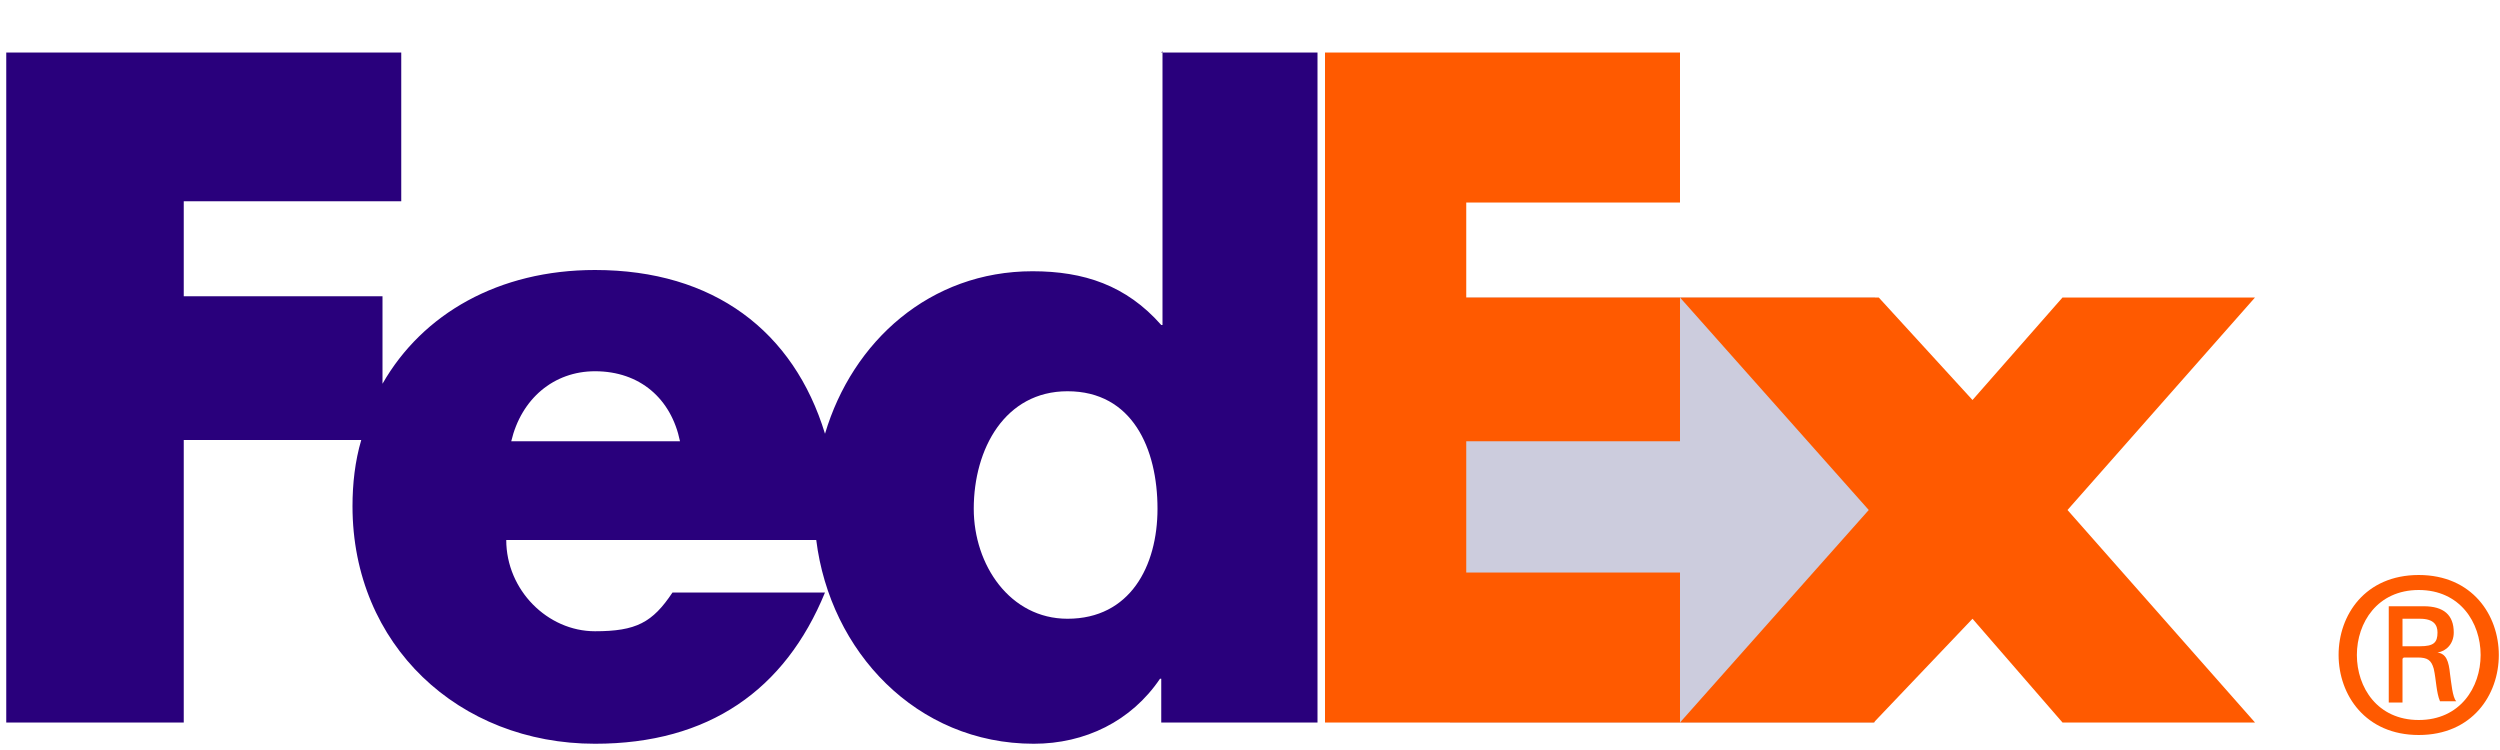
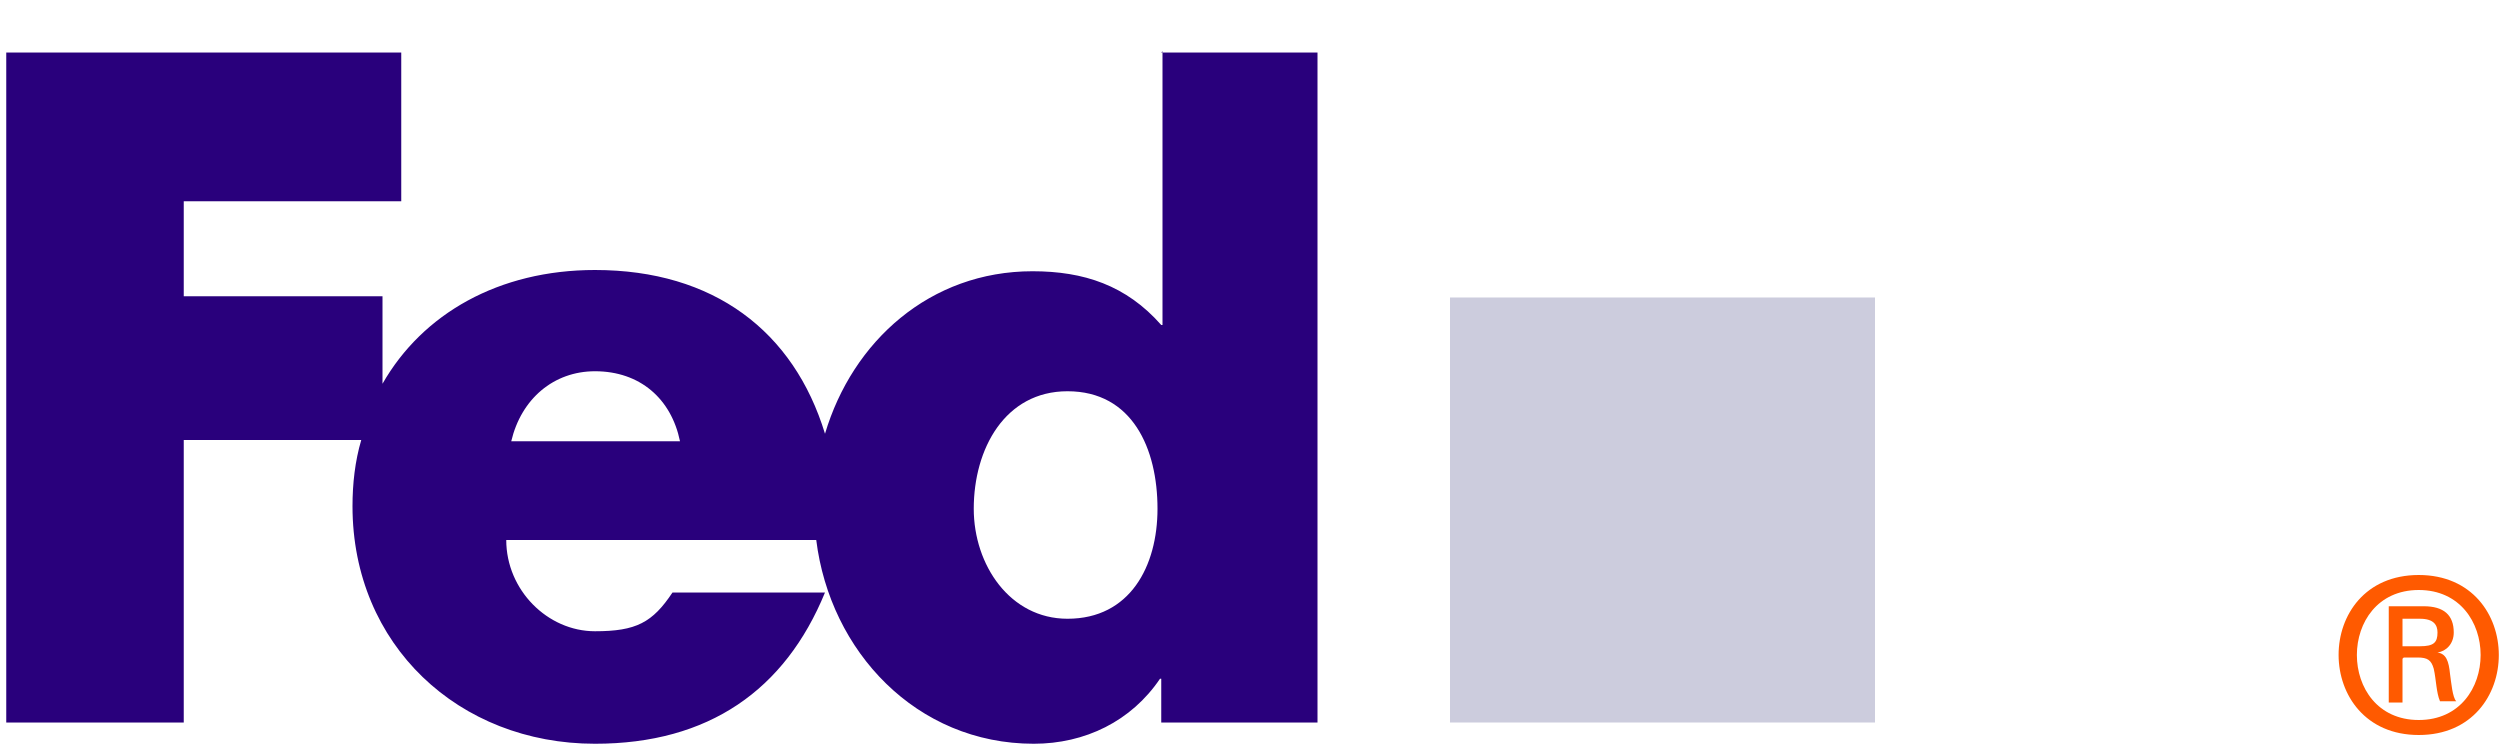
<svg xmlns="http://www.w3.org/2000/svg" width="200" height="60" version="1.1">
  <style>#flch {animation: voir 3s linear infinite}
@keyframes voir {
0%,50% {opacity:0}
70%,80% {opacity:1}
100% {opacity:0}
}
</style>
  <rect id="flch" x="116" y="23.8" width="34" height="34" fill="#ccd" />
  <path d="m193.5 47.2c-6.6-0-6.6 10.4 0 10.4 6.6 0 6.6-10.4 0-10.4zm-1.3 5.5v3.5h-1.1v-7.7h2.8c1.6 0 2.4 0.7 2.4 2.1 0 0.9-0.6 1.5-1.3 1.6 0.7 0.1 0.9 0.7 1 1.7 0.1 0.7 0.2 1.9 0.5 2.2h-1.3c-0.3-0.7-0.3-1.7-0.5-2.6-0.2-0.7-0.5-0.9-1.3-0.9h-1.1zm1.4-1c1.1 0 1.4-0.3 1.4-1.1 0-0.6-0.3-1.1-1.4-1.1h-1.4v2.2zm-0.1-5.7c8.54 6.48e-4 8.54 12.8 0 12.8-8.53 4.1e-5 -8.57-12.8 0-12.8z" fill="#ff5a00" />
-   <path d="m165 57.8-7.2-8.3-7.9 8.3h-15.5l15.1-17-15.1-17h15.9l7.5 8.2 7.2-8.2h15.4l-15 17 15 17zm-59 0v-53.6h28.4v12h-17.1v7.6h17.1v11.5h-17.1v10.5h17.1v12z" fill="#ff5a00" />
  <path d="m93 4.1v21.9h-0.1c-2.8-3.18-6.2-4.3-10.3-4.3-8.2 0-14.4 5.6-16.6 13-2.5-8.2-8.9-13.1-18.4-13.1-7.7 0-13.8 3.5-17 9.1v-7h-15.9v-7.6h17.4v-11.9h-31.6v53.6h14.2v-22.6h14.2c-0.5 1.7-0.7 3.5-0.7 5.3 0 11.1 8.5 19 19.4 19 9.1 0 15.2-4.3 18.4-12.1h-12.2c-1.6 2.4-2.9 3.1-6.2 3.1-3.8 0-7.1-3.3-7.1-7.3h24.8c1.1 8.9 8 16.3 17.4 16.3 4.1 0 7.8-1.8 10.1-5.2h0.1v3.5h12.5v-53.6h-12.5zm-52.1 31.2c0.8-3.4 3.4-5.6 6.7-5.6 3.6 0 6.1 2.2 6.8 5.6zm44.5 14.2c-4.6 0-7.5-4.3-7.5-8.8 0-4.8 2.5-9.4 7.5-9.4 5.2 0 7.2 4.6 7.2 9.4 0 4.6-2.2 8.8-7.2 8.8z" fill="#29007c" />
</svg>